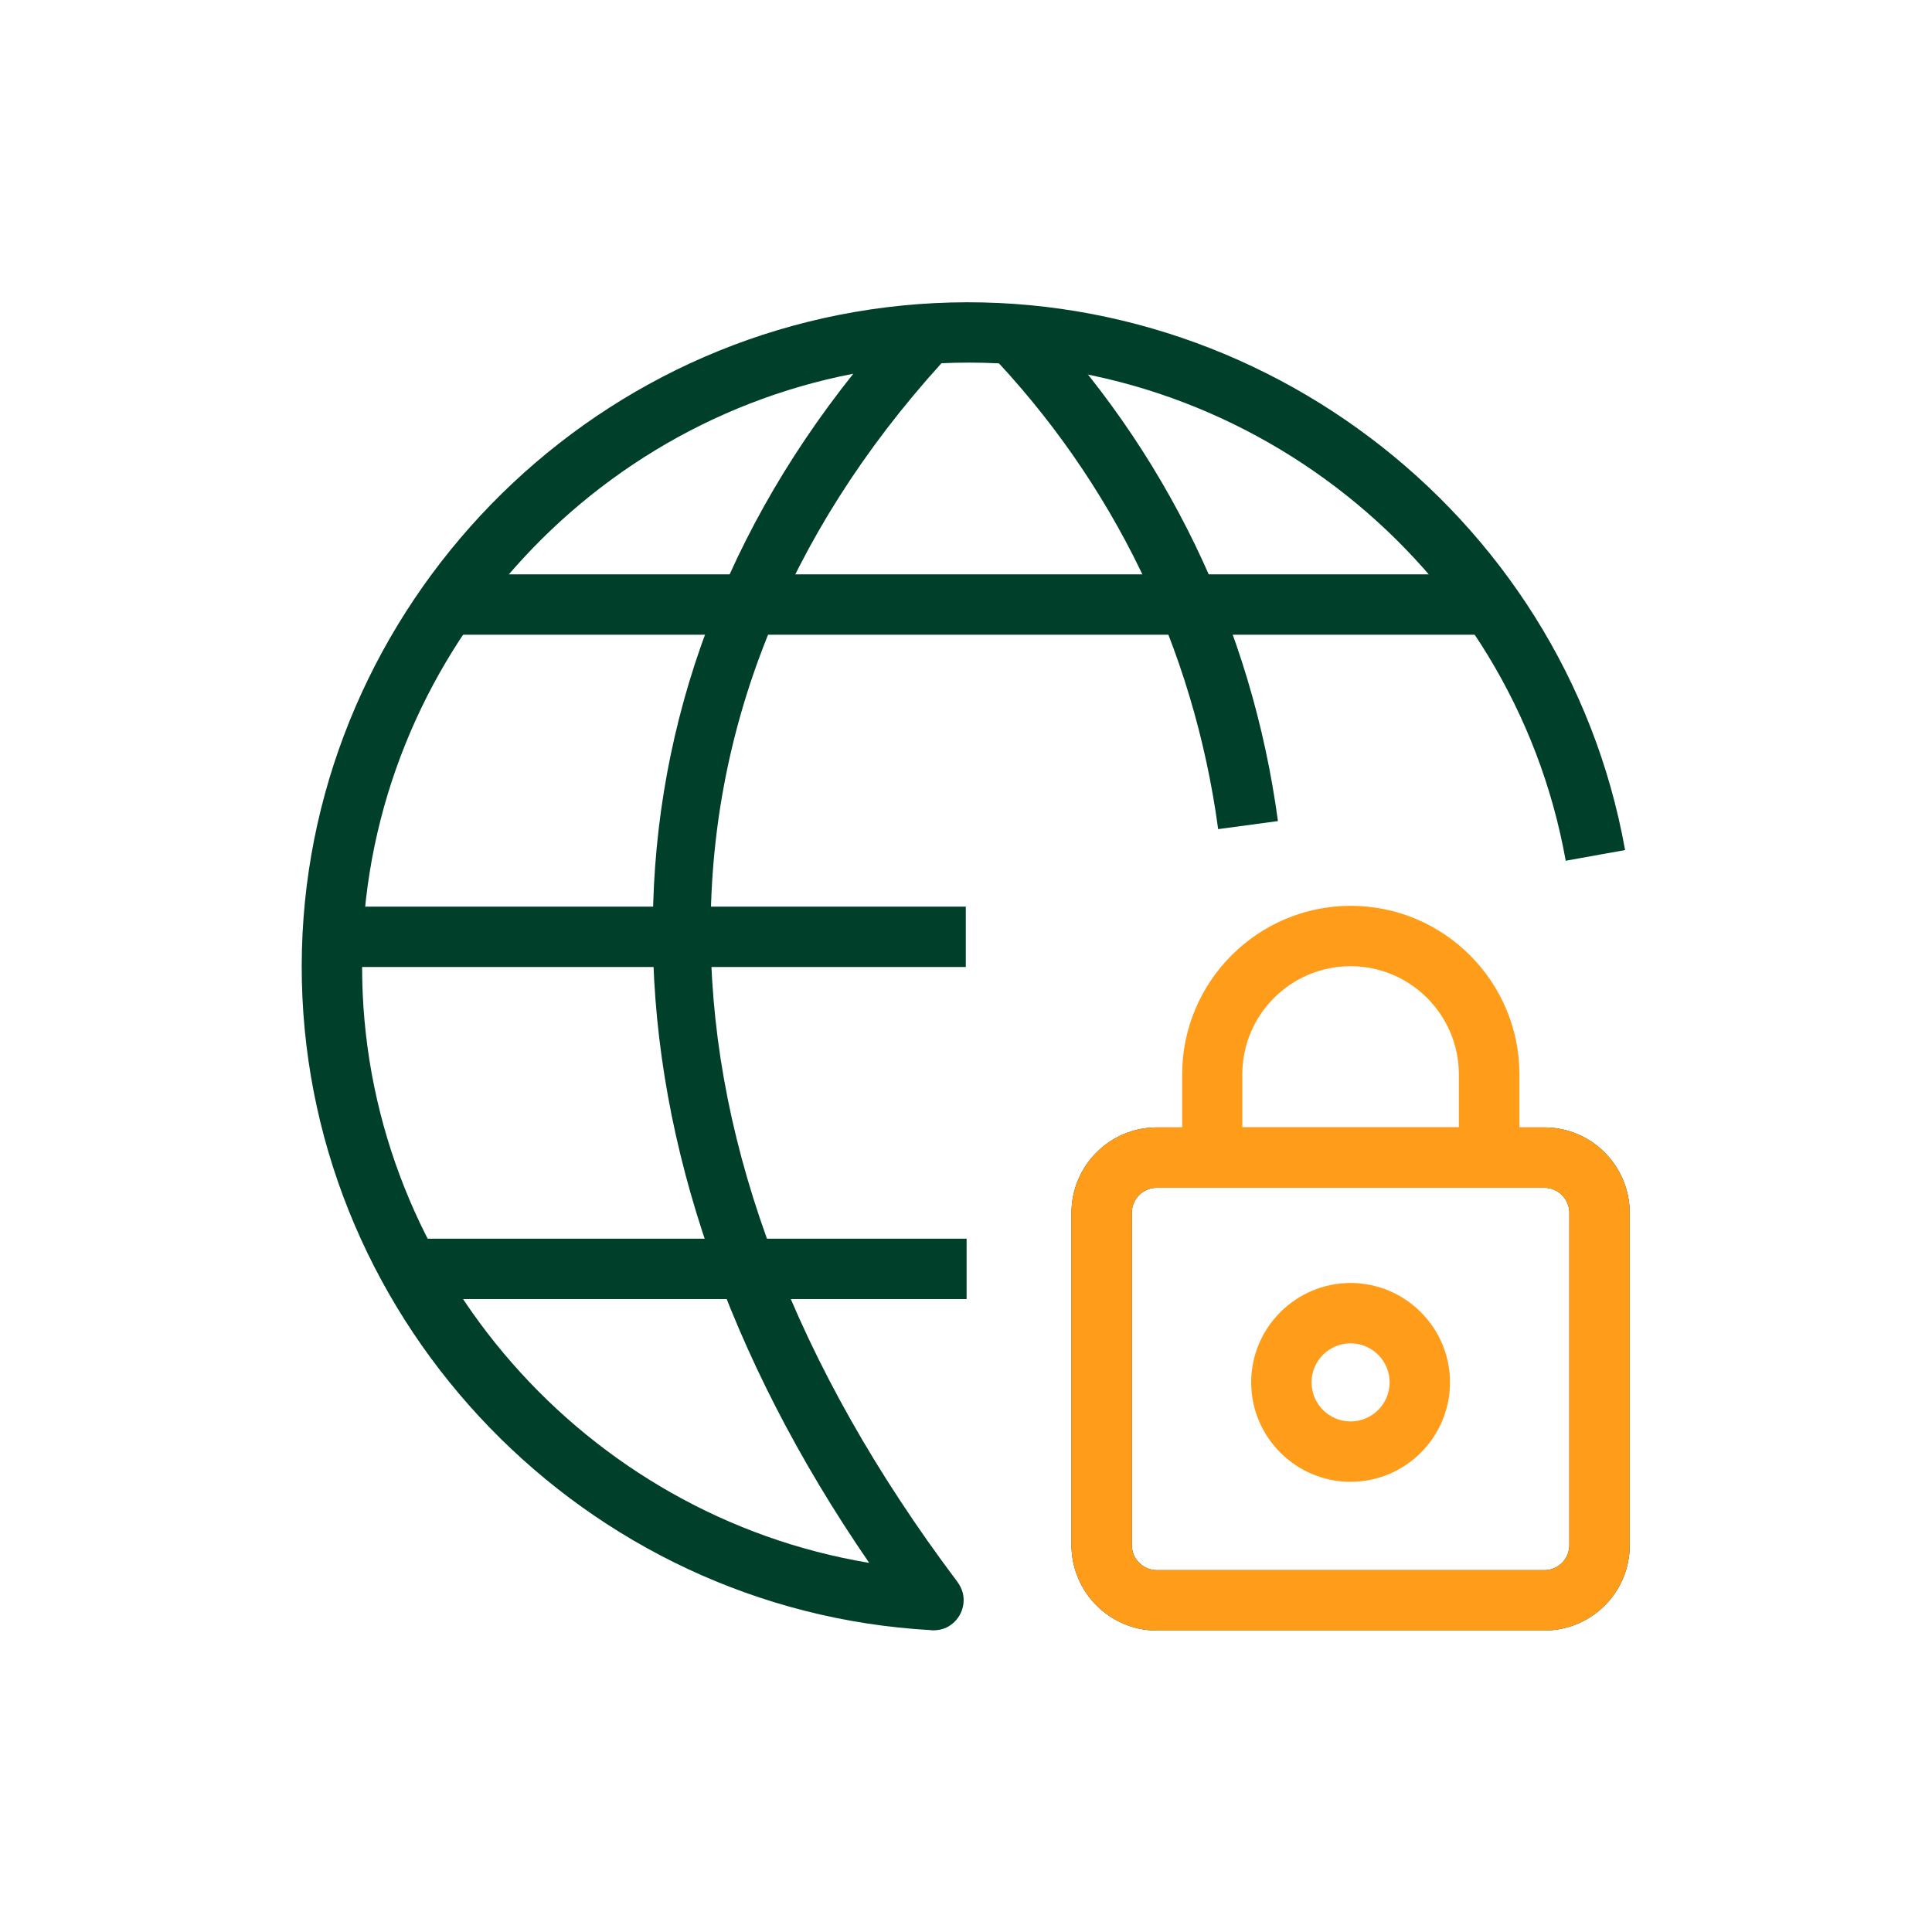
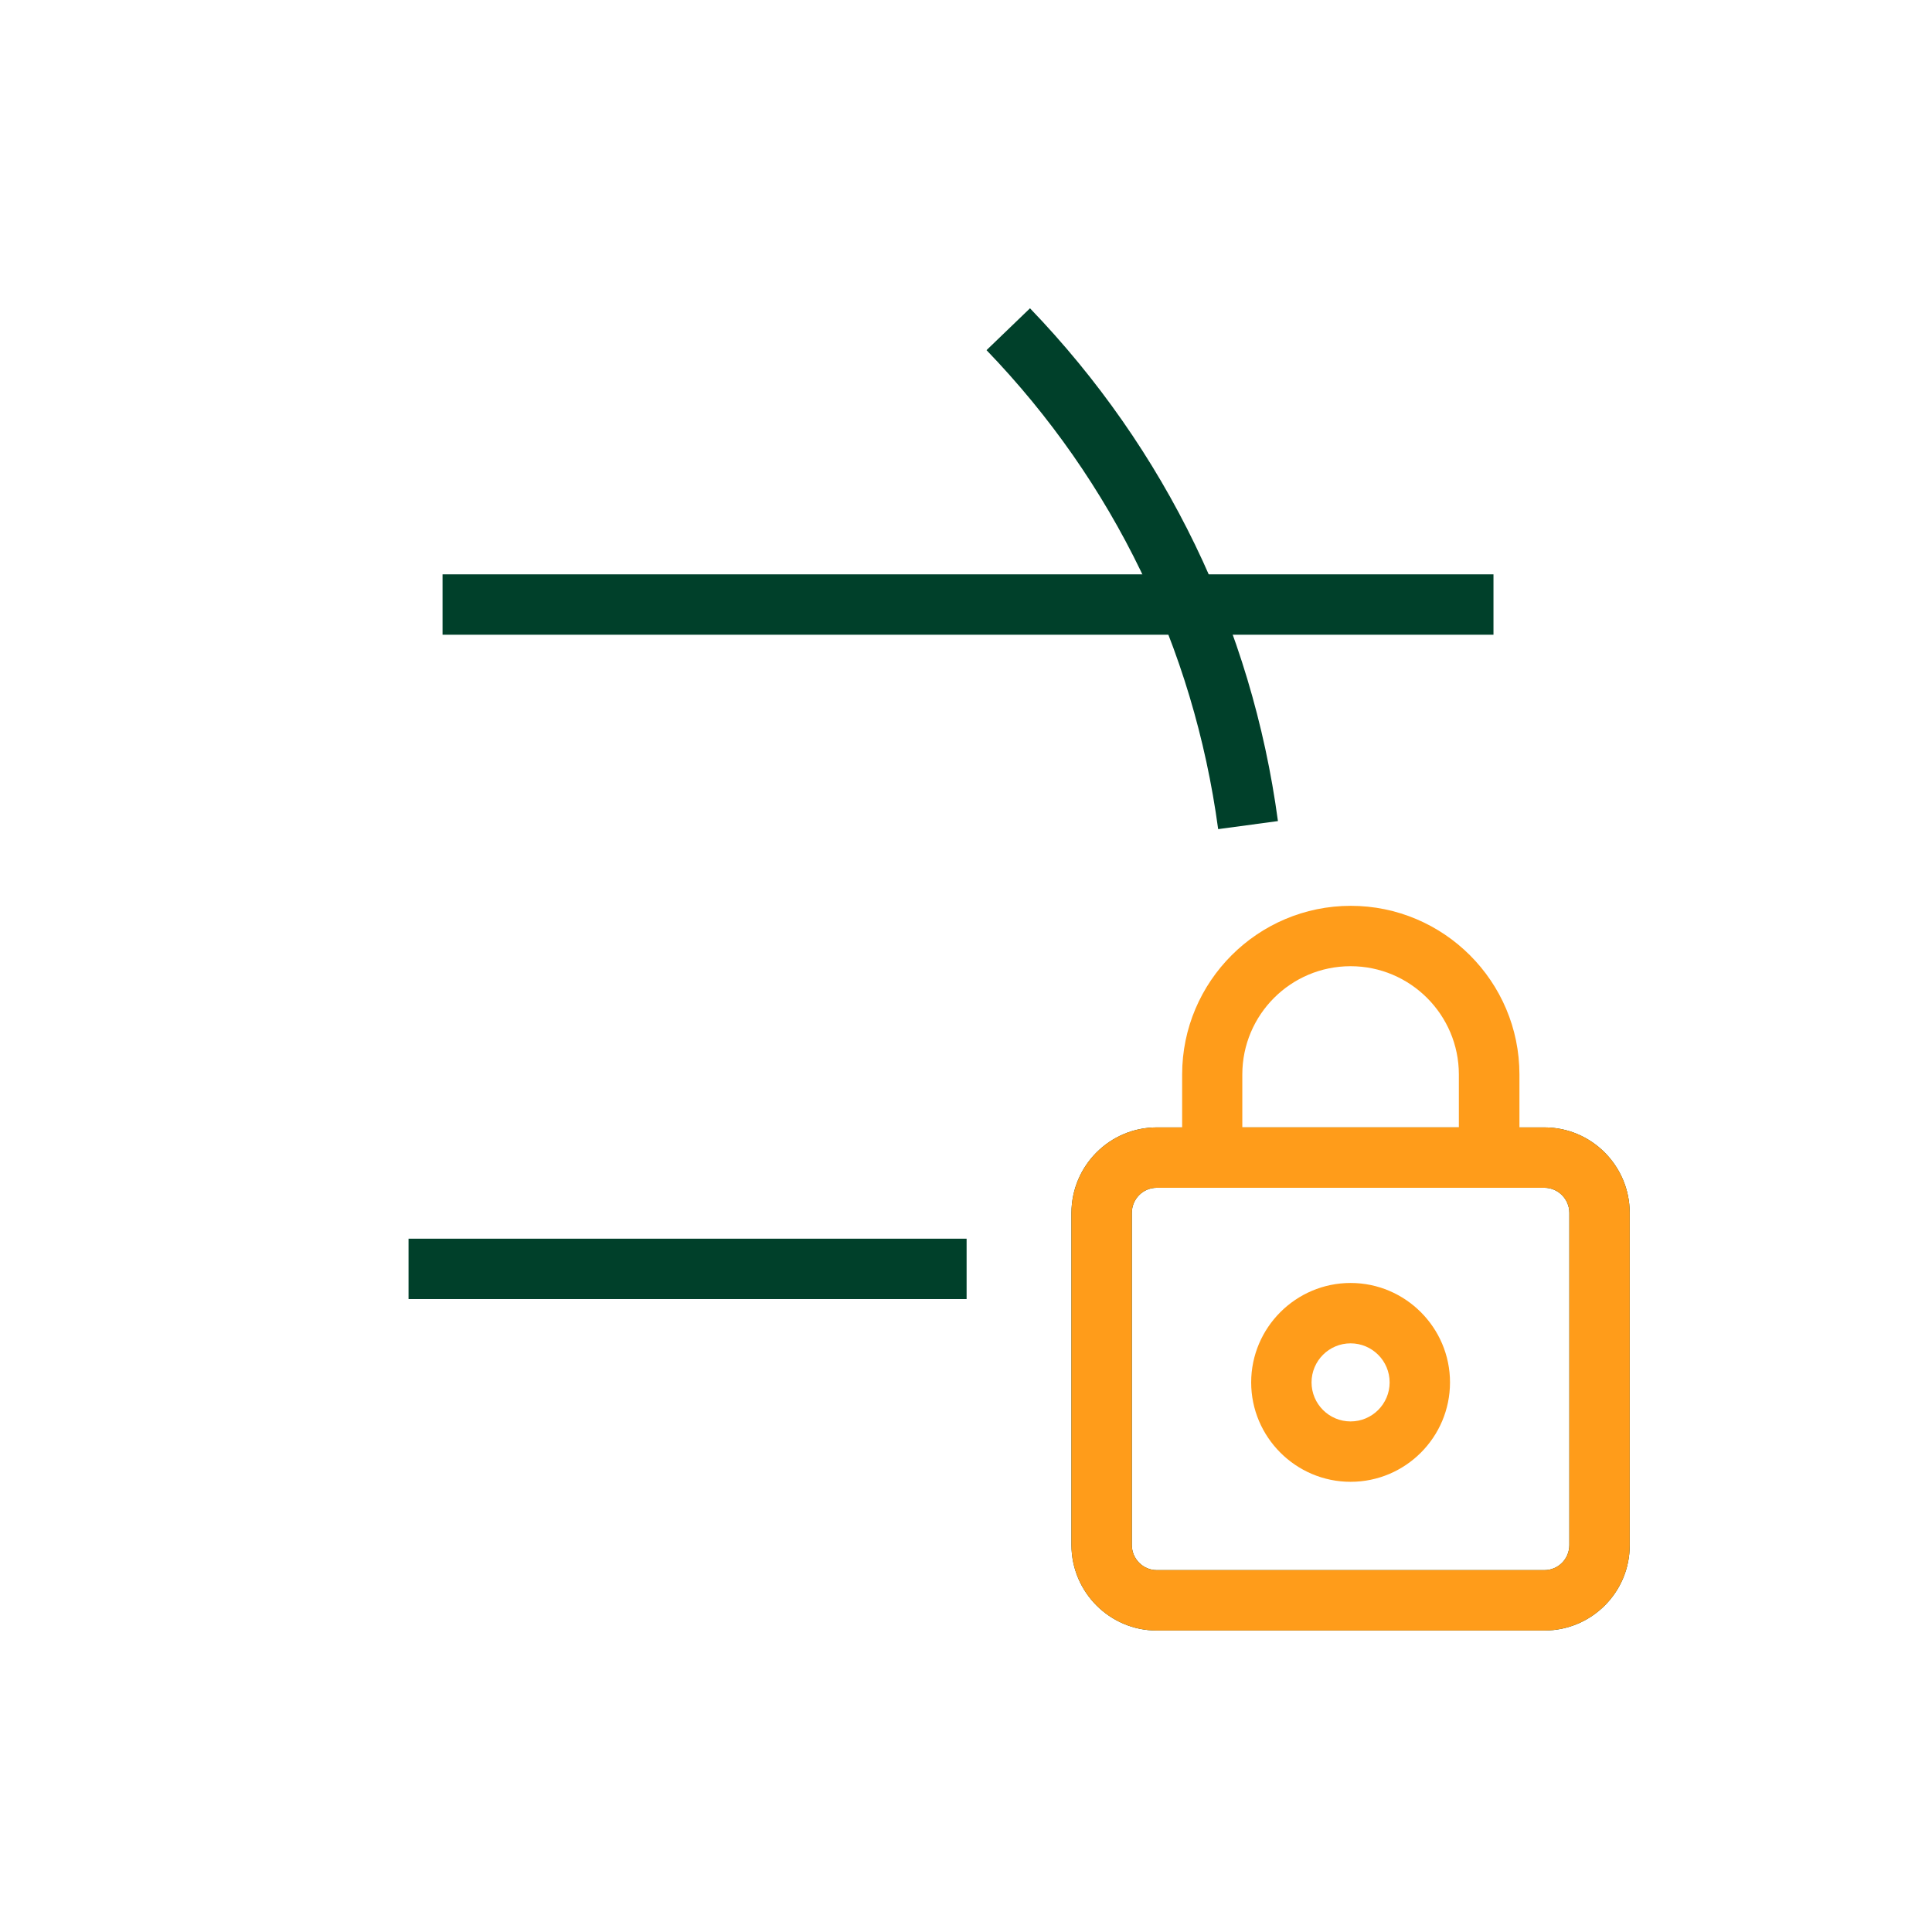
<svg xmlns="http://www.w3.org/2000/svg" width="96" height="96" viewBox="0 0 96 96" fill="none">
  <path d="M76.74 81.019H57.48C55.14 81.019 53.24 79.109 53.24 76.769V60.27C53.24 57.929 55.14 56.02 57.48 56.02H76.74C79.08 56.02 80.98 57.929 80.98 60.27V76.769C80.99 79.12 79.08 81.019 76.74 81.019ZM57.48 59.02C56.79 59.02 56.24 59.58 56.24 60.27V76.769C56.24 77.46 56.8 78.019 57.48 78.019H76.74C77.43 78.019 77.98 77.46 77.98 76.769V60.27C77.98 59.58 77.42 59.02 76.74 59.02H57.48Z" fill="#00402A" />
  <path d="M48.03 61.55H20.3V64.55H48.03V61.55Z" fill="#00402A" />
  <path d="M74.21 28.539H21.99V31.539H74.21V28.539Z" fill="#00402A" />
-   <path d="M47.99 45.05H16.49V48.05H47.99V45.05Z" fill="#00402A" />
-   <path d="M46.38 81.01C46.33 81.01 46.28 81.01 46.23 80.999C29.09 80.029 15.38 65.879 15 48.76C14.62 31.63 27.73 16.869 44.85 15.18C61.96 13.489 77.73 25.369 80.75 42.239L77.8 42.77C75.15 27.97 61.7 17.369 46.78 18.049C31.23 35.209 31.5 57.23 47.55 78.57C47.68 78.74 47.78 78.93 47.84 79.15C48.01 79.84 47.67 80.559 47.03 80.87C46.82 80.969 46.6 81.01 46.38 81.01ZM42.4 18.57C28.2 21.32 17.68 34.05 18 48.7C18.32 63.169 29.13 75.32 43.19 77.659C29.12 57.19 28.86 35.55 42.4 18.57Z" fill="#00402A" />
+   <path d="M47.99 45.05H16.49V48.05V45.05Z" fill="#00402A" />
  <path d="M60.53 41.199C59.31 32.179 55.33 23.949 49.02 17.399L51.18 15.319C57.93 22.339 62.2 31.149 63.5 40.799L60.53 41.199Z" fill="#00402A" />
  <path d="M76.74 81.019H57.48C55.14 81.019 53.24 79.109 53.24 76.769V60.27C53.24 57.929 55.14 56.02 57.48 56.02H76.74C79.08 56.02 80.98 57.929 80.98 60.27V76.769C80.99 79.12 79.08 81.019 76.74 81.019ZM57.48 59.02C56.79 59.02 56.24 59.58 56.24 60.27V76.769C56.24 77.46 56.8 78.019 57.48 78.019H76.74C77.43 78.019 77.98 77.46 77.98 76.769V60.27C77.98 59.58 77.42 59.02 76.74 59.02H57.48Z" fill="#FF9C1A" />
  <path d="M67.11 73.63C64.39 73.63 62.17 71.41 62.17 68.69C62.17 65.97 64.39 63.75 67.11 63.75C69.83 63.75 72.05 65.97 72.05 68.69C72.05 71.41 69.84 73.63 67.11 73.63ZM67.11 66.75C66.04 66.75 65.17 67.62 65.17 68.69C65.17 69.76 66.04 70.63 67.11 70.63C68.18 70.63 69.05 69.76 69.05 68.69C69.05 67.62 68.18 66.75 67.11 66.75Z" fill="#FF9C1A" />
  <path d="M73.99 59.02H60.24C59.41 59.02 58.74 58.35 58.74 57.52V53.39C58.74 48.77 62.5 45.01 67.12 45.01C71.74 45.01 75.5 48.77 75.5 53.39V57.52C75.49 58.34 74.82 59.02 73.99 59.02ZM61.74 56.02H72.49V53.39C72.49 50.43 70.08 48.01 67.11 48.01C64.14 48.01 61.73 50.42 61.73 53.39V56.02H61.74Z" fill="#FF9C1A" />
</svg>